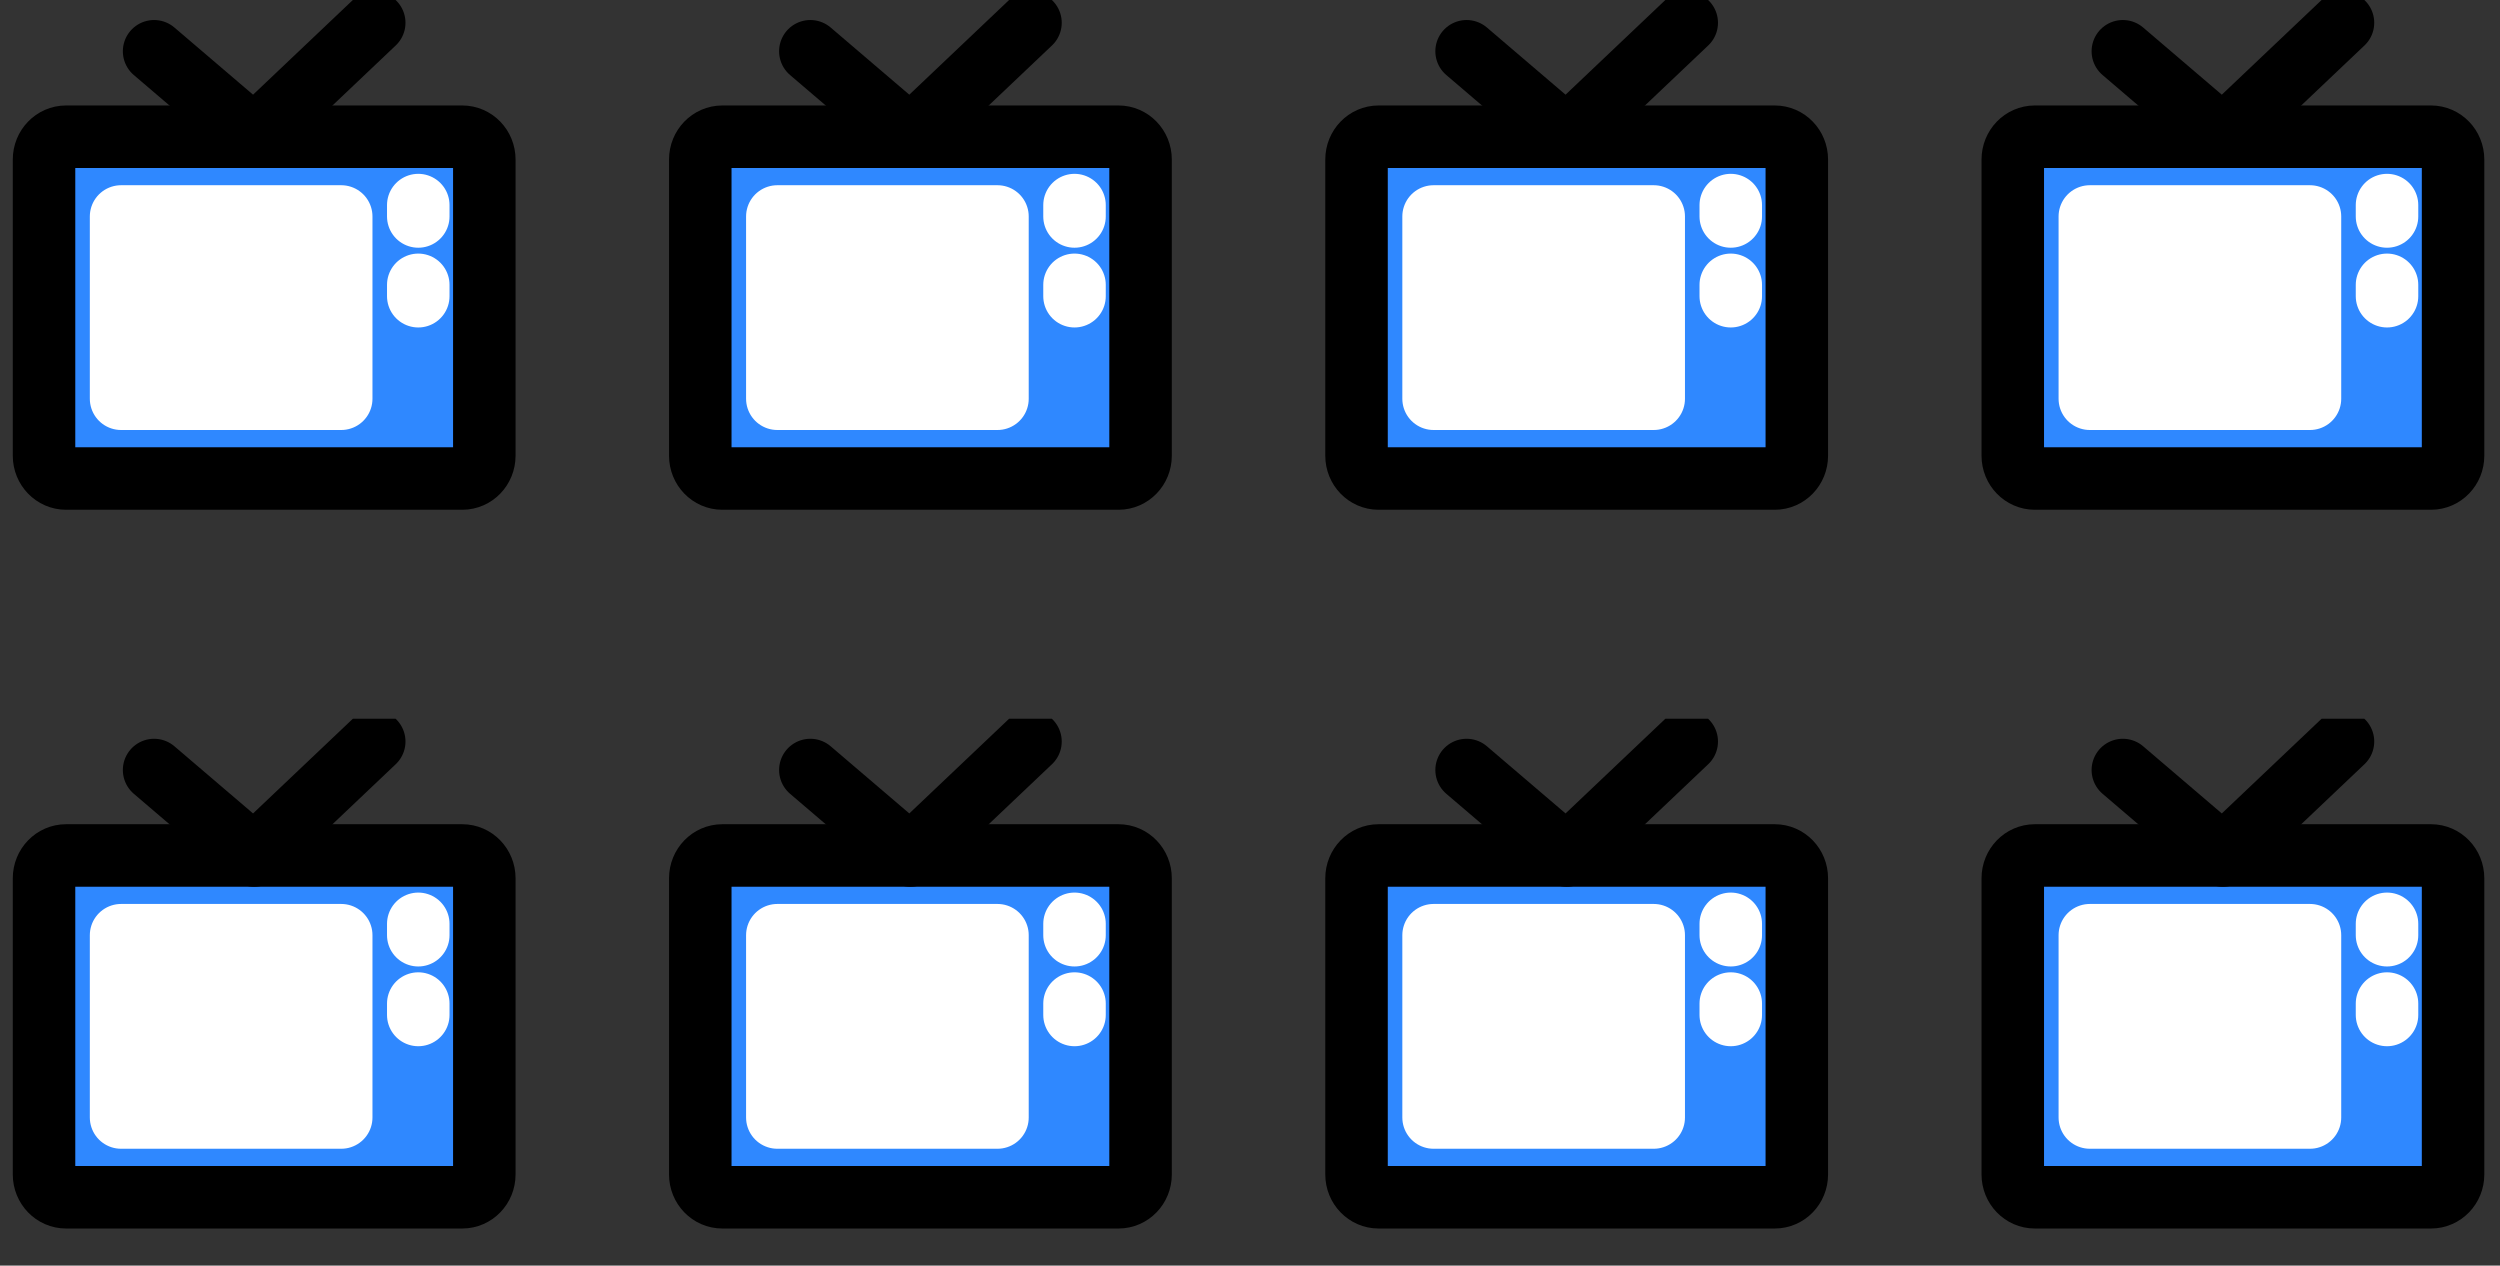
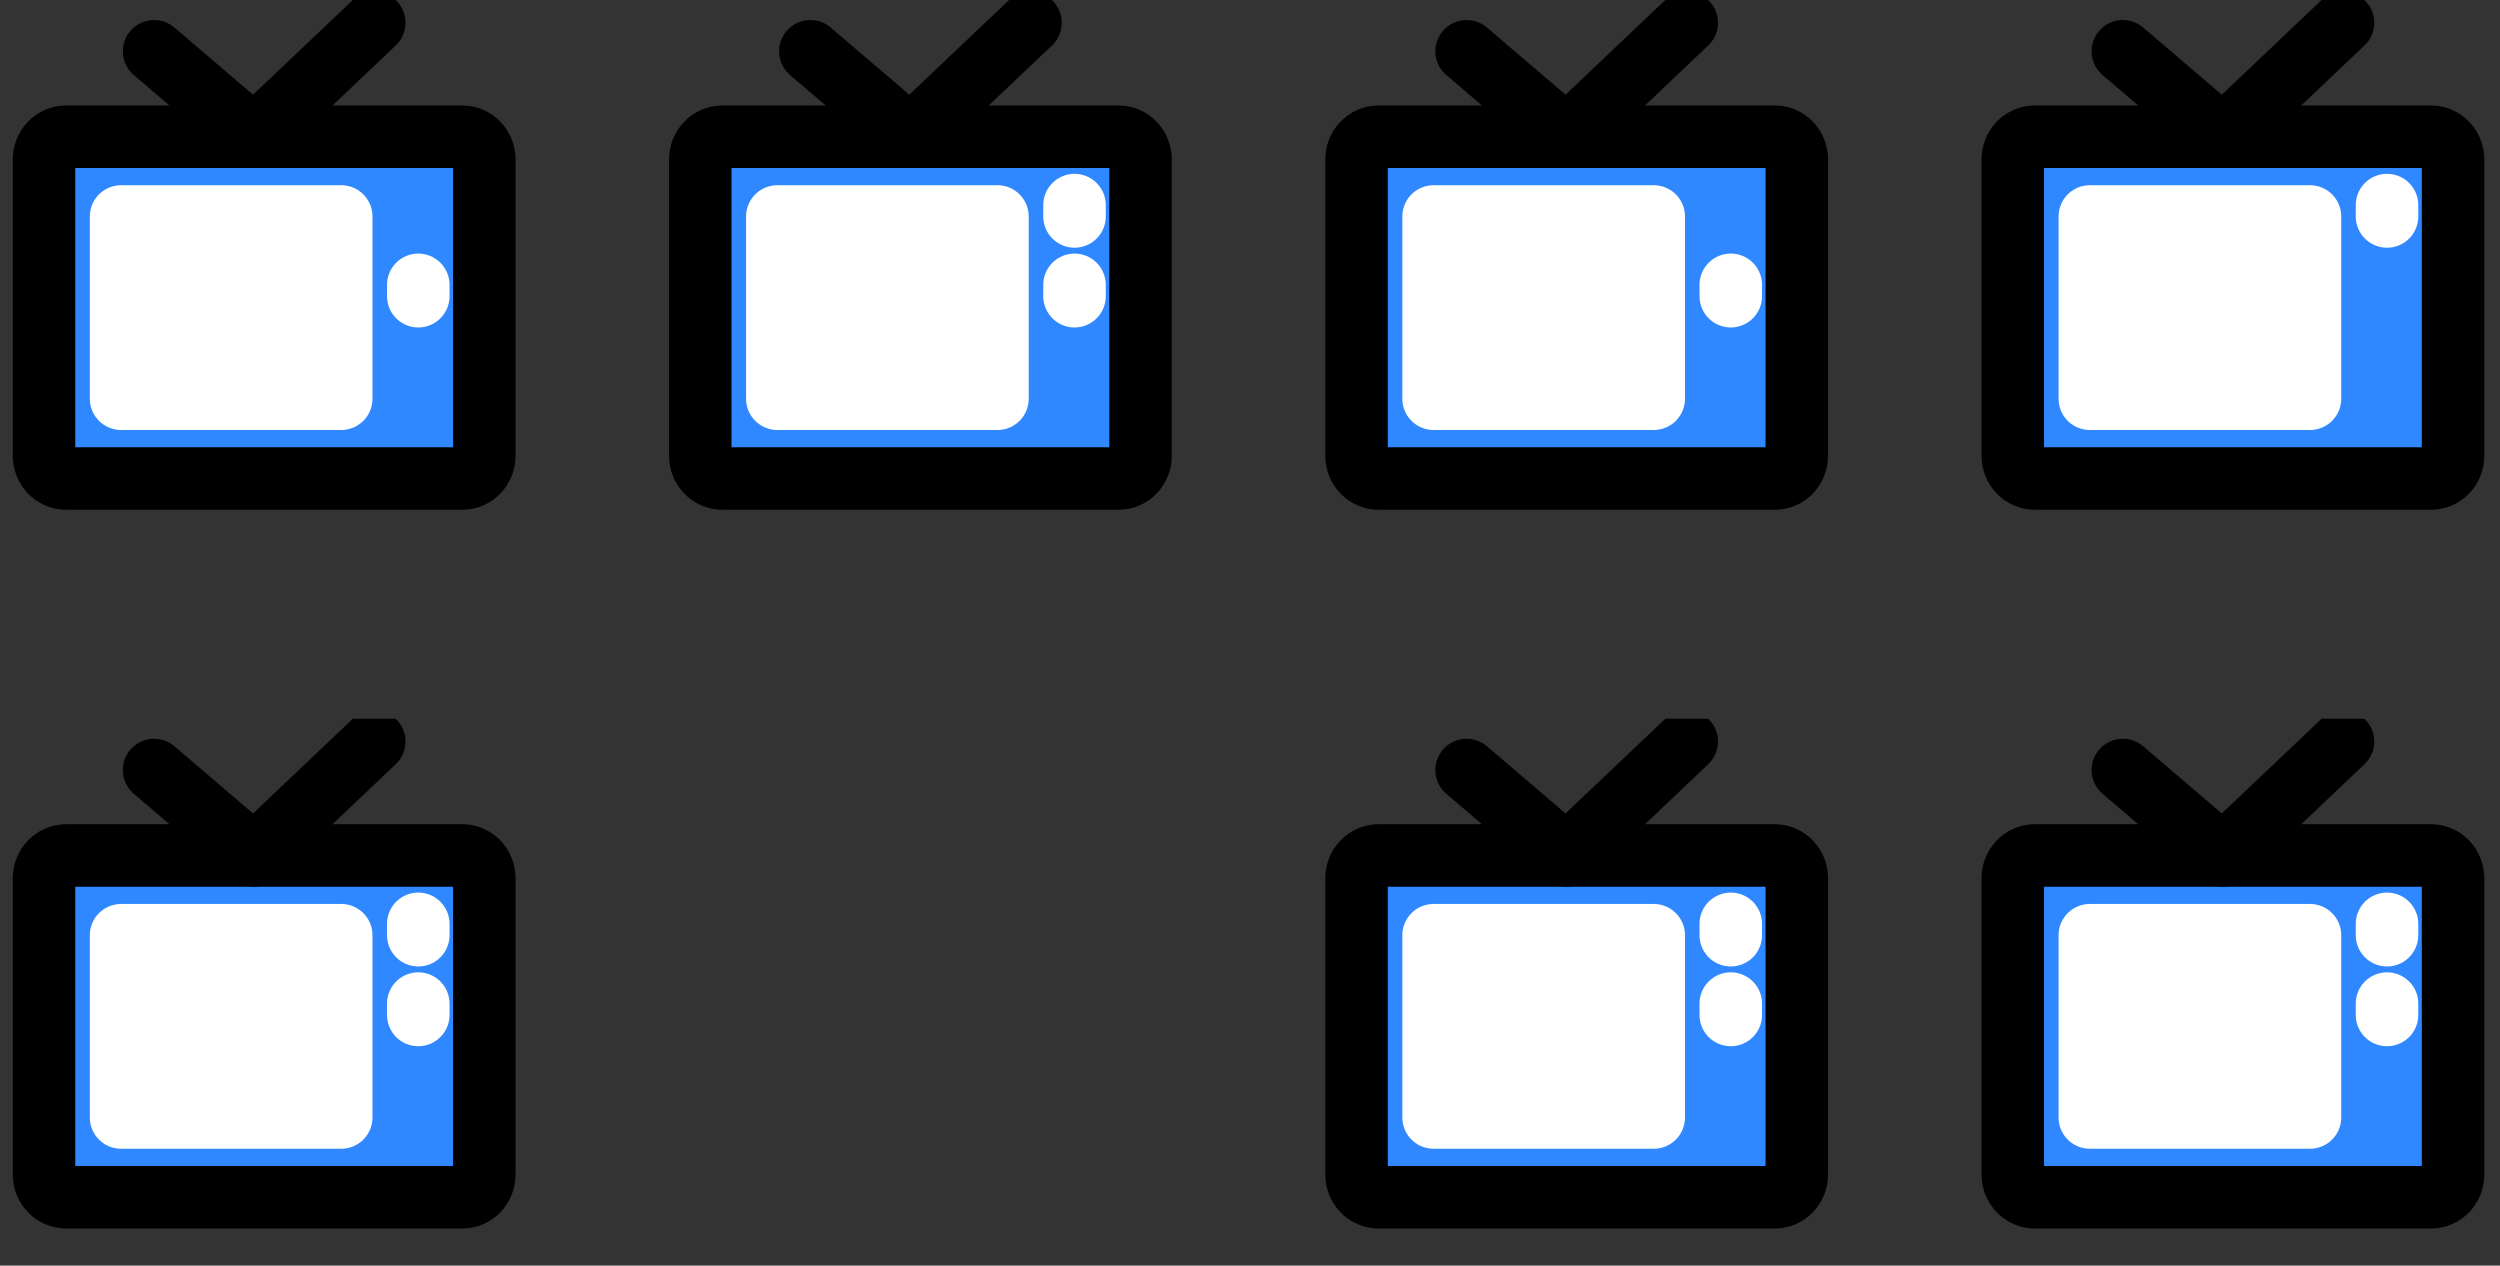
<svg xmlns="http://www.w3.org/2000/svg" width="160" height="81" viewBox="0 0 160 81" fill="none">
  <rect x="0" y="0" width="160" height="81" fill="#333333" stroke="none" />
  <g clip-path="url(#clip0_332_19763)">
    <path d="M29.587 54.75H4.227C3.449 54.75 2.818 55.403 2.818 56.208V75.167C2.818 75.972 3.449 76.625 4.227 76.625H29.587C30.365 76.625 30.996 75.972 30.996 75.167V56.208C30.996 55.403 30.365 54.75 29.587 54.75Z" fill="#2F88FF" stroke="black" stroke-width="4" stroke-linejoin="round" />
    <path d="M21.838 59.853H7.749V71.52H21.838V59.853Z" fill="white" stroke="white" stroke-width="4" stroke-linejoin="round" />
    <path d="M9.862 49.281L16.266 54.75L23.951 47.458" stroke="black" stroke-width="4" stroke-linecap="round" stroke-linejoin="round" />
    <path d="M26.769 59.125V59.854" stroke="white" stroke-width="4" stroke-linecap="round" stroke-linejoin="round" />
    <path d="M26.769 64.228V64.958" stroke="white" stroke-width="4" stroke-linecap="round" stroke-linejoin="round" />
  </g>
  <g clip-path="url(#clip1_332_19763)">
    <path d="M29.587 8.75H4.227C3.449 8.75 2.818 9.403 2.818 10.208V29.167C2.818 29.972 3.449 30.625 4.227 30.625H29.587C30.365 30.625 30.996 29.972 30.996 29.167V10.208C30.996 9.403 30.365 8.75 29.587 8.75Z" fill="#2F88FF" stroke="black" stroke-width="4" stroke-linejoin="round" />
    <path d="M21.838 13.854H7.749V25.52H21.838V13.854Z" fill="white" stroke="white" stroke-width="4" stroke-linejoin="round" />
    <path d="M9.862 3.281L16.266 8.75L23.951 1.458" stroke="black" stroke-width="4" stroke-linecap="round" stroke-linejoin="round" />
-     <path d="M26.769 13.125V13.854" stroke="white" stroke-width="4" stroke-linecap="round" stroke-linejoin="round" />
    <path d="M26.769 18.229V18.958" stroke="white" stroke-width="4" stroke-linecap="round" stroke-linejoin="round" />
  </g>
  <g clip-path="url(#clip2_332_19763)">
    <path d="M113.587 54.75H88.227C87.449 54.75 86.818 55.403 86.818 56.208V75.167C86.818 75.972 87.449 76.625 88.227 76.625H113.587C114.365 76.625 114.996 75.972 114.996 75.167V56.208C114.996 55.403 114.365 54.75 113.587 54.75Z" fill="#2F88FF" stroke="black" stroke-width="4" stroke-linejoin="round" />
    <path d="M105.838 59.853H91.749V71.52H105.838V59.853Z" fill="white" stroke="white" stroke-width="4" stroke-linejoin="round" />
    <path d="M93.862 49.281L100.266 54.75L107.951 47.458" stroke="black" stroke-width="4" stroke-linecap="round" stroke-linejoin="round" />
    <path d="M110.769 59.125V59.854" stroke="white" stroke-width="4" stroke-linecap="round" stroke-linejoin="round" />
    <path d="M110.769 64.228V64.958" stroke="white" stroke-width="4" stroke-linecap="round" stroke-linejoin="round" />
  </g>
  <g clip-path="url(#clip3_332_19763)">
    <path d="M113.587 8.75H88.227C87.449 8.75 86.818 9.403 86.818 10.208V29.167C86.818 29.972 87.449 30.625 88.227 30.625H113.587C114.365 30.625 114.996 29.972 114.996 29.167V10.208C114.996 9.403 114.365 8.75 113.587 8.75Z" fill="#2F88FF" stroke="black" stroke-width="4" stroke-linejoin="round" />
    <path d="M105.838 13.854H91.749V25.52H105.838V13.854Z" fill="white" stroke="white" stroke-width="4" stroke-linejoin="round" />
    <path d="M93.862 3.281L100.266 8.75L107.951 1.458" stroke="black" stroke-width="4" stroke-linecap="round" stroke-linejoin="round" />
-     <path d="M110.769 13.125V13.854" stroke="white" stroke-width="4" stroke-linecap="round" stroke-linejoin="round" />
    <path d="M110.769 18.229V18.958" stroke="white" stroke-width="4" stroke-linecap="round" stroke-linejoin="round" />
  </g>
  <g clip-path="url(#clip4_332_19763)">
    <path d="M71.587 54.75H46.227C45.449 54.75 44.818 55.403 44.818 56.208V75.167C44.818 75.972 45.449 76.625 46.227 76.625H71.587C72.365 76.625 72.996 75.972 72.996 75.167V56.208C72.996 55.403 72.365 54.75 71.587 54.75Z" fill="#2F88FF" stroke="black" stroke-width="4" stroke-linejoin="round" />
    <path d="M63.838 59.853H49.749V71.52H63.838V59.853Z" fill="white" stroke="white" stroke-width="4" stroke-linejoin="round" />
    <path d="M51.862 49.281L58.266 54.75L65.951 47.458" stroke="black" stroke-width="4" stroke-linecap="round" stroke-linejoin="round" />
-     <path d="M68.769 59.125V59.854" stroke="white" stroke-width="4" stroke-linecap="round" stroke-linejoin="round" />
    <path d="M68.769 64.228V64.958" stroke="white" stroke-width="4" stroke-linecap="round" stroke-linejoin="round" />
  </g>
  <g clip-path="url(#clip5_332_19763)">
    <path d="M71.587 8.75H46.227C45.449 8.75 44.818 9.403 44.818 10.208V29.167C44.818 29.972 45.449 30.625 46.227 30.625H71.587C72.365 30.625 72.996 29.972 72.996 29.167V10.208C72.996 9.403 72.365 8.75 71.587 8.75Z" fill="#2F88FF" stroke="black" stroke-width="4" stroke-linejoin="round" />
    <path d="M63.838 13.854H49.749V25.52H63.838V13.854Z" fill="white" stroke="white" stroke-width="4" stroke-linejoin="round" />
    <path d="M51.862 3.281L58.266 8.75L65.951 1.458" stroke="black" stroke-width="4" stroke-linecap="round" stroke-linejoin="round" />
    <path d="M68.769 13.125V13.854" stroke="white" stroke-width="4" stroke-linecap="round" stroke-linejoin="round" />
    <path d="M68.769 18.229V18.958" stroke="white" stroke-width="4" stroke-linecap="round" stroke-linejoin="round" />
  </g>
  <g clip-path="url(#clip6_332_19763)">
    <path d="M155.587 54.75H130.227C129.449 54.75 128.818 55.403 128.818 56.208V75.167C128.818 75.972 129.449 76.625 130.227 76.625H155.587C156.365 76.625 156.996 75.972 156.996 75.167V56.208C156.996 55.403 156.365 54.75 155.587 54.75Z" fill="#2F88FF" stroke="black" stroke-width="4" stroke-linejoin="round" />
    <path d="M147.838 59.853H133.749V71.52H147.838V59.853Z" fill="white" stroke="white" stroke-width="4" stroke-linejoin="round" />
    <path d="M135.862 49.281L142.266 54.75L149.951 47.458" stroke="black" stroke-width="4" stroke-linecap="round" stroke-linejoin="round" />
    <path d="M152.769 59.125V59.854" stroke="white" stroke-width="4" stroke-linecap="round" stroke-linejoin="round" />
    <path d="M152.769 64.228V64.958" stroke="white" stroke-width="4" stroke-linecap="round" stroke-linejoin="round" />
  </g>
  <g clip-path="url(#clip7_332_19763)">
    <path d="M155.587 8.75H130.227C129.449 8.75 128.818 9.403 128.818 10.208V29.167C128.818 29.972 129.449 30.625 130.227 30.625H155.587C156.365 30.625 156.996 29.972 156.996 29.167V10.208C156.996 9.403 156.365 8.75 155.587 8.75Z" fill="#2F88FF" stroke="black" stroke-width="4" stroke-linejoin="round" />
    <path d="M147.838 13.854H133.749V25.52H147.838V13.854Z" fill="white" stroke="white" stroke-width="4" stroke-linejoin="round" />
    <path d="M135.862 3.281L142.266 8.75L149.951 1.458" stroke="black" stroke-width="4" stroke-linecap="round" stroke-linejoin="round" />
    <path d="M152.769 13.125V13.854" stroke="white" stroke-width="4" stroke-linecap="round" stroke-linejoin="round" />
-     <path d="M152.769 18.229V18.958" stroke="white" stroke-width="4" stroke-linecap="round" stroke-linejoin="round" />
  </g>
  <defs>
    <clipPath id="clip0_332_19763">
      <rect width="33.814" height="35" fill="white" transform="translate(0 46)" />
    </clipPath>
    <clipPath id="clip1_332_19763">
      <rect width="33.814" height="35" fill="white" />
    </clipPath>
    <clipPath id="clip2_332_19763">
      <rect width="33.814" height="35" fill="white" transform="translate(84 46)" />
    </clipPath>
    <clipPath id="clip3_332_19763">
      <rect width="33.814" height="35" fill="white" transform="translate(84)" />
    </clipPath>
    <clipPath id="clip4_332_19763">
-       <rect width="33.814" height="35" fill="white" transform="translate(42 46)" />
-     </clipPath>
+       </clipPath>
    <clipPath id="clip5_332_19763">
      <rect width="33.814" height="35" fill="white" transform="translate(42)" />
    </clipPath>
    <clipPath id="clip6_332_19763">
      <rect width="33.814" height="35" fill="white" transform="translate(126 46)" />
    </clipPath>
    <clipPath id="clip7_332_19763">
      <rect width="33.814" height="35" fill="white" transform="translate(126)" />
    </clipPath>
  </defs>
</svg>